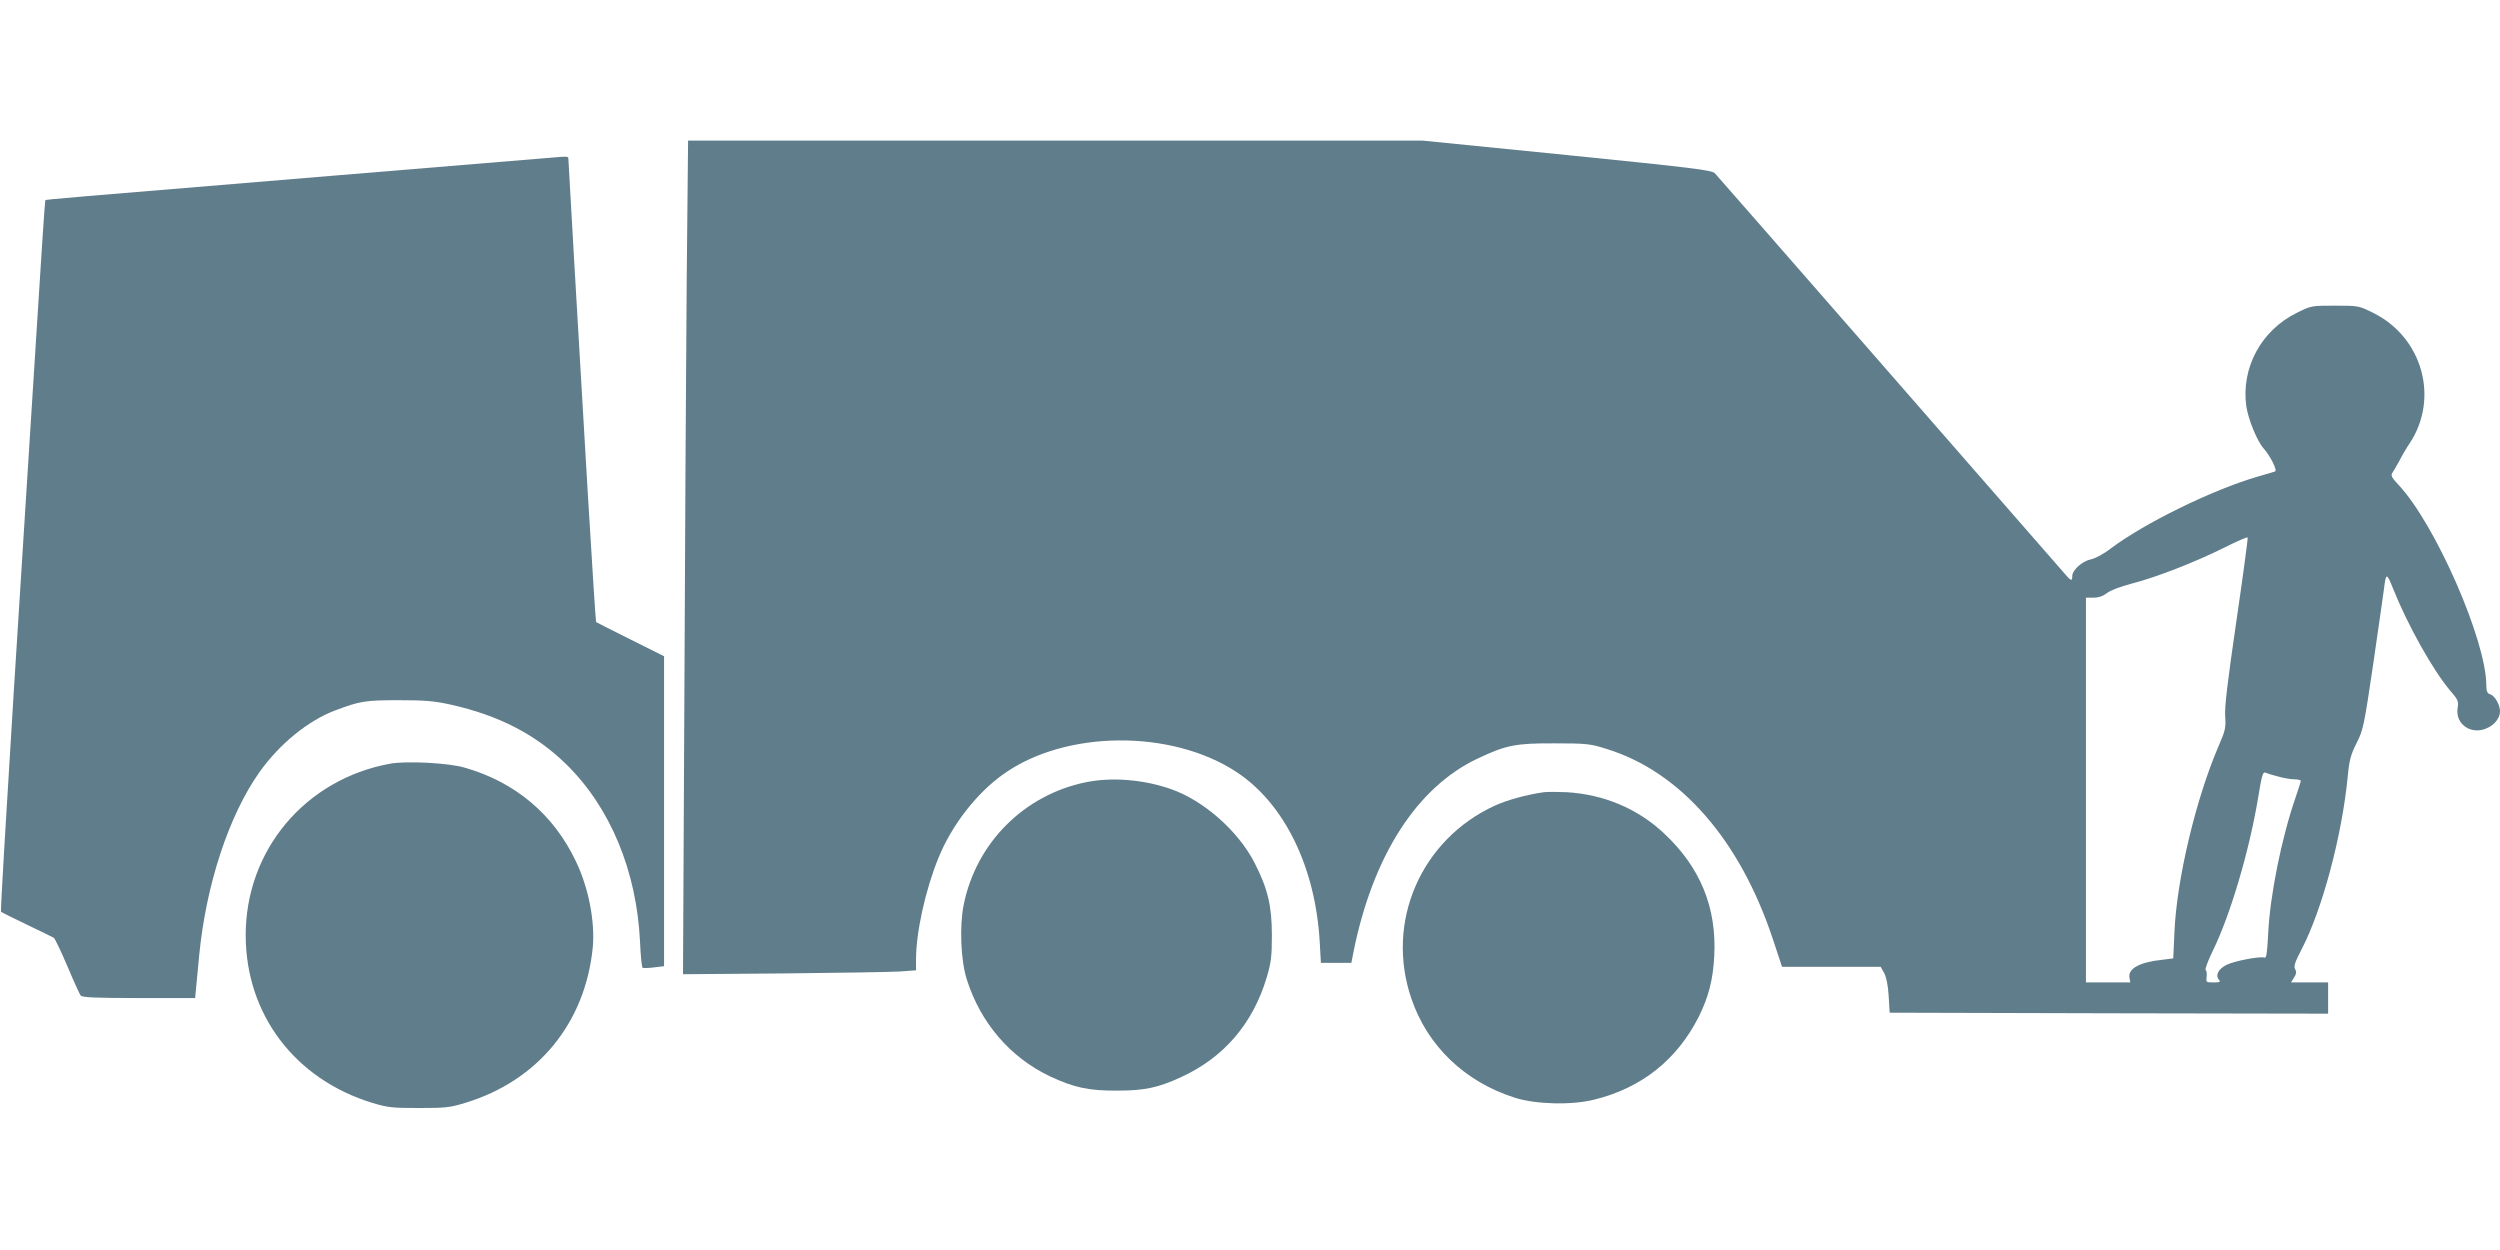
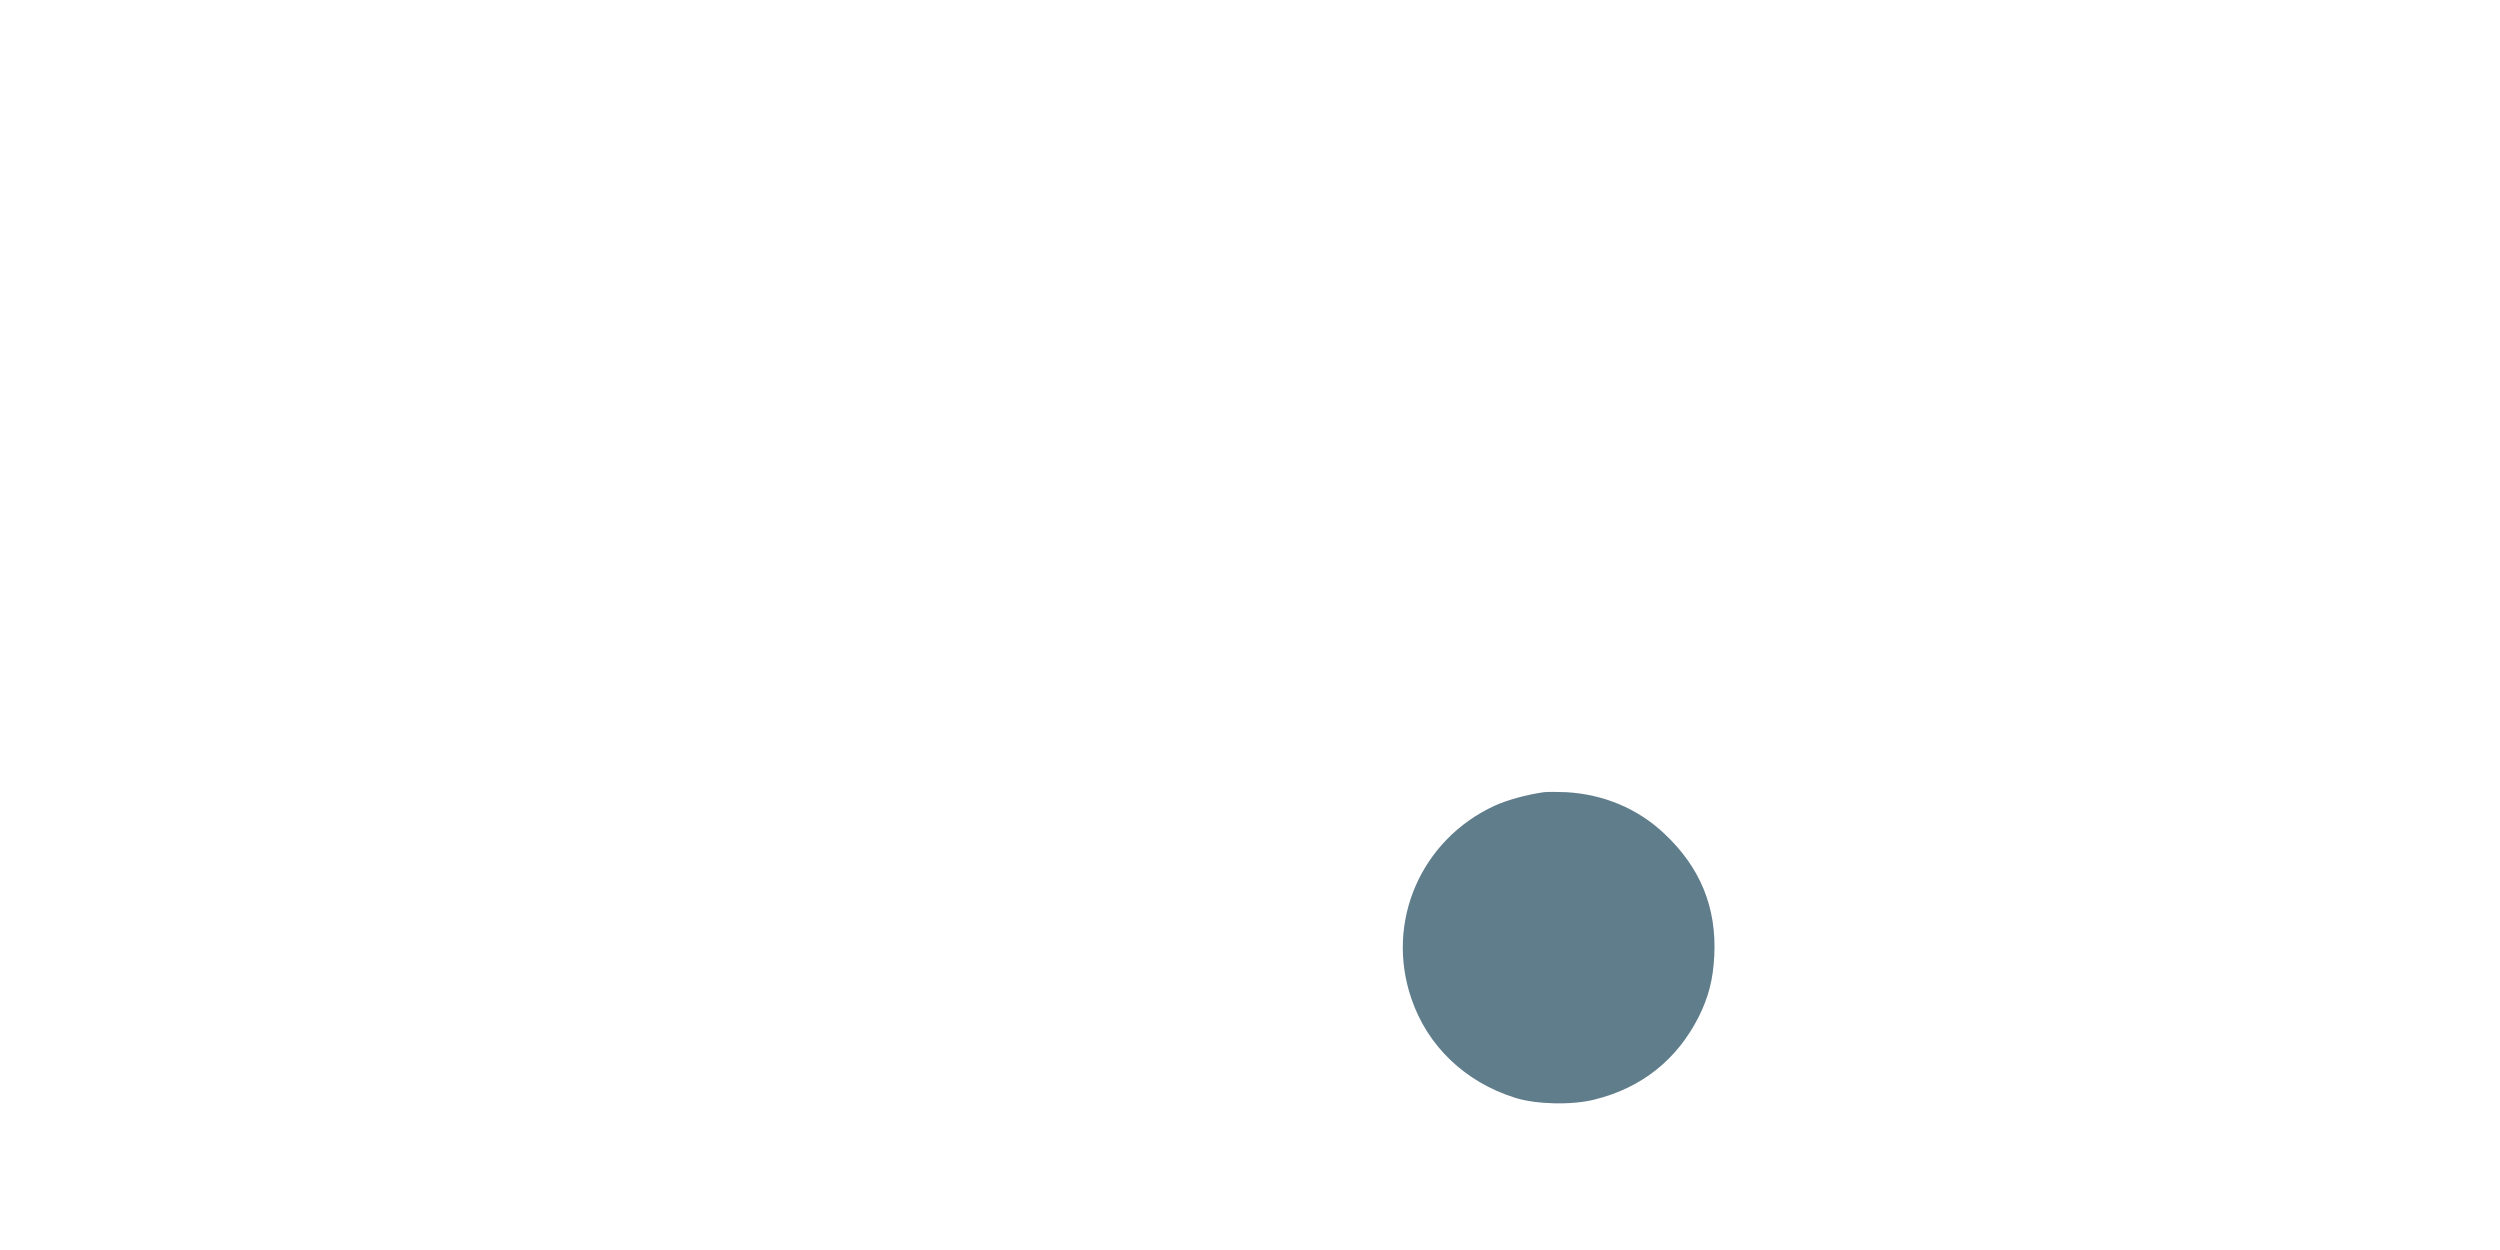
<svg xmlns="http://www.w3.org/2000/svg" version="1.0" width="1280pt" height="640pt" viewBox="0 0 1280 640" preserveAspectRatio="xMidYMid meet">
  <g transform="translate(0,640) scale(0.1,-0.1)" fill="#607d8b" stroke="none">
-     <path d="M3516 4973 c-3 -390 -9 -1350 -12 -2134 l-7 -1427 514 4 c283 3 551 7 597 10 l82 6 0 55 c0 139 48 357 115 521 68 167 195 331 332 428 317 227 862 231 1196 10 244 -162 402 -486 424 -869 l6 -107 78 0 78 0 11 57 c99 491 324 842 635 989 146 69 194 79 395 78 162 0 182 -2 264 -28 379 -116 684 -465 853 -974 l47 -142 253 0 252 0 18 -32 c11 -21 20 -64 23 -118 l5 -85 1123 -3 1122 -2 0 80 0 80 -95 0 -95 0 15 24 c12 18 14 30 6 44 -8 15 -1 36 34 103 105 203 205 576 235 879 8 89 16 116 46 176 34 67 38 88 85 405 27 184 51 357 55 384 10 83 14 83 45 5 76 -191 206 -422 294 -526 40 -46 44 -55 38 -88 -14 -87 75 -144 157 -101 36 18 60 52 60 83 0 33 -26 80 -50 87 -15 5 -20 15 -20 45 0 231 -262 829 -451 1029 -34 36 -39 48 -30 60 6 9 22 37 36 62 13 26 37 67 53 90 152 231 65 542 -187 667 -74 37 -77 37 -196 37 -120 0 -122 0 -196 -37 -182 -90 -285 -281 -258 -478 10 -66 55 -178 88 -215 36 -41 73 -115 59 -119 -7 -3 -47 -14 -88 -26 -233 -68 -580 -238 -754 -369 -36 -28 -80 -51 -101 -55 -44 -9 -95 -55 -95 -85 0 -28 -6 -27 -39 12 -335 384 -1778 2037 -1791 2050 -15 16 -113 28 -756 93 l-739 74 -1881 0 -1881 0 -7 -707z m7934 -1755 c-45 -309 -61 -440 -57 -486 4 -57 1 -72 -33 -150 -117 -271 -216 -686 -227 -958 l-6 -131 -56 -7 c-117 -12 -177 -46 -168 -92 l4 -24 -113 0 -114 0 0 985 0 985 39 0 c26 0 49 8 68 23 17 14 70 34 131 50 127 33 324 110 474 185 62 31 114 54 116 50 2 -4 -24 -198 -58 -430z m215 -794 c27 -8 64 -14 82 -14 18 0 33 -4 33 -8 0 -5 -12 -42 -26 -83 -73 -211 -132 -505 -141 -701 -5 -97 -9 -125 -19 -121 -22 8 -154 -17 -194 -37 -42 -21 -58 -53 -40 -75 11 -13 6 -15 -27 -15 -38 0 -39 1 -35 29 2 16 0 31 -5 34 -5 3 12 49 38 102 89 182 186 511 231 783 18 112 24 132 37 126 9 -4 38 -13 66 -20z" />
-     <path d="M2825 5593 c-22 -2 -528 -44 -1125 -93 -1390 -115 -1464 -121 -1468 -125 -2 -1 -23 -319 -47 -706 -25 -387 -76 -1205 -115 -1818 -38 -613 -68 -1117 -65 -1119 2 -3 62 -32 132 -66 71 -34 133 -64 139 -68 5 -4 37 -69 69 -145 32 -76 63 -144 68 -150 7 -10 79 -13 298 -13 l288 0 5 52 c3 29 10 105 16 168 35 359 151 714 308 936 103 145 250 265 389 317 125 47 152 52 323 52 137 0 183 -4 269 -23 245 -55 433 -152 588 -303 227 -221 363 -548 380 -912 3 -70 9 -130 13 -132 4 -2 30 -2 59 2 l51 6 0 793 0 794 -172 86 c-95 47 -175 88 -176 89 -2 2 -21 302 -43 667 -21 365 -52 895 -69 1178 -16 283 -30 521 -30 528 0 12 -7 12 -85 5z" />
-     <path d="M1998 2490 c-435 -79 -741 -443 -740 -880 1 -404 252 -736 649 -857 79 -24 104 -26 238 -26 135 0 159 2 239 27 371 113 613 409 651 796 12 130 -21 304 -86 439 -114 241 -311 407 -571 481 -82 24 -298 35 -380 20z" />
-     <path d="M5560 2395 c-317 -65 -562 -310 -626 -628 -22 -109 -15 -284 16 -382 70 -221 221 -398 424 -495 123 -58 200 -75 346 -74 140 0 210 15 327 69 220 101 368 274 439 512 22 75 26 107 26 213 0 153 -21 240 -89 373 -83 162 -261 319 -428 377 -140 49 -302 62 -435 35z" />
    <path d="M7905 2344 c-91 -13 -188 -40 -252 -69 -378 -174 -561 -595 -427 -987 82 -243 274 -427 529 -508 109 -35 293 -39 408 -10 243 60 424 205 535 425 50 101 73 190 79 310 13 248 -71 454 -257 628 -135 127 -309 200 -500 211 -47 2 -98 2 -115 0z" />
  </g>
</svg>